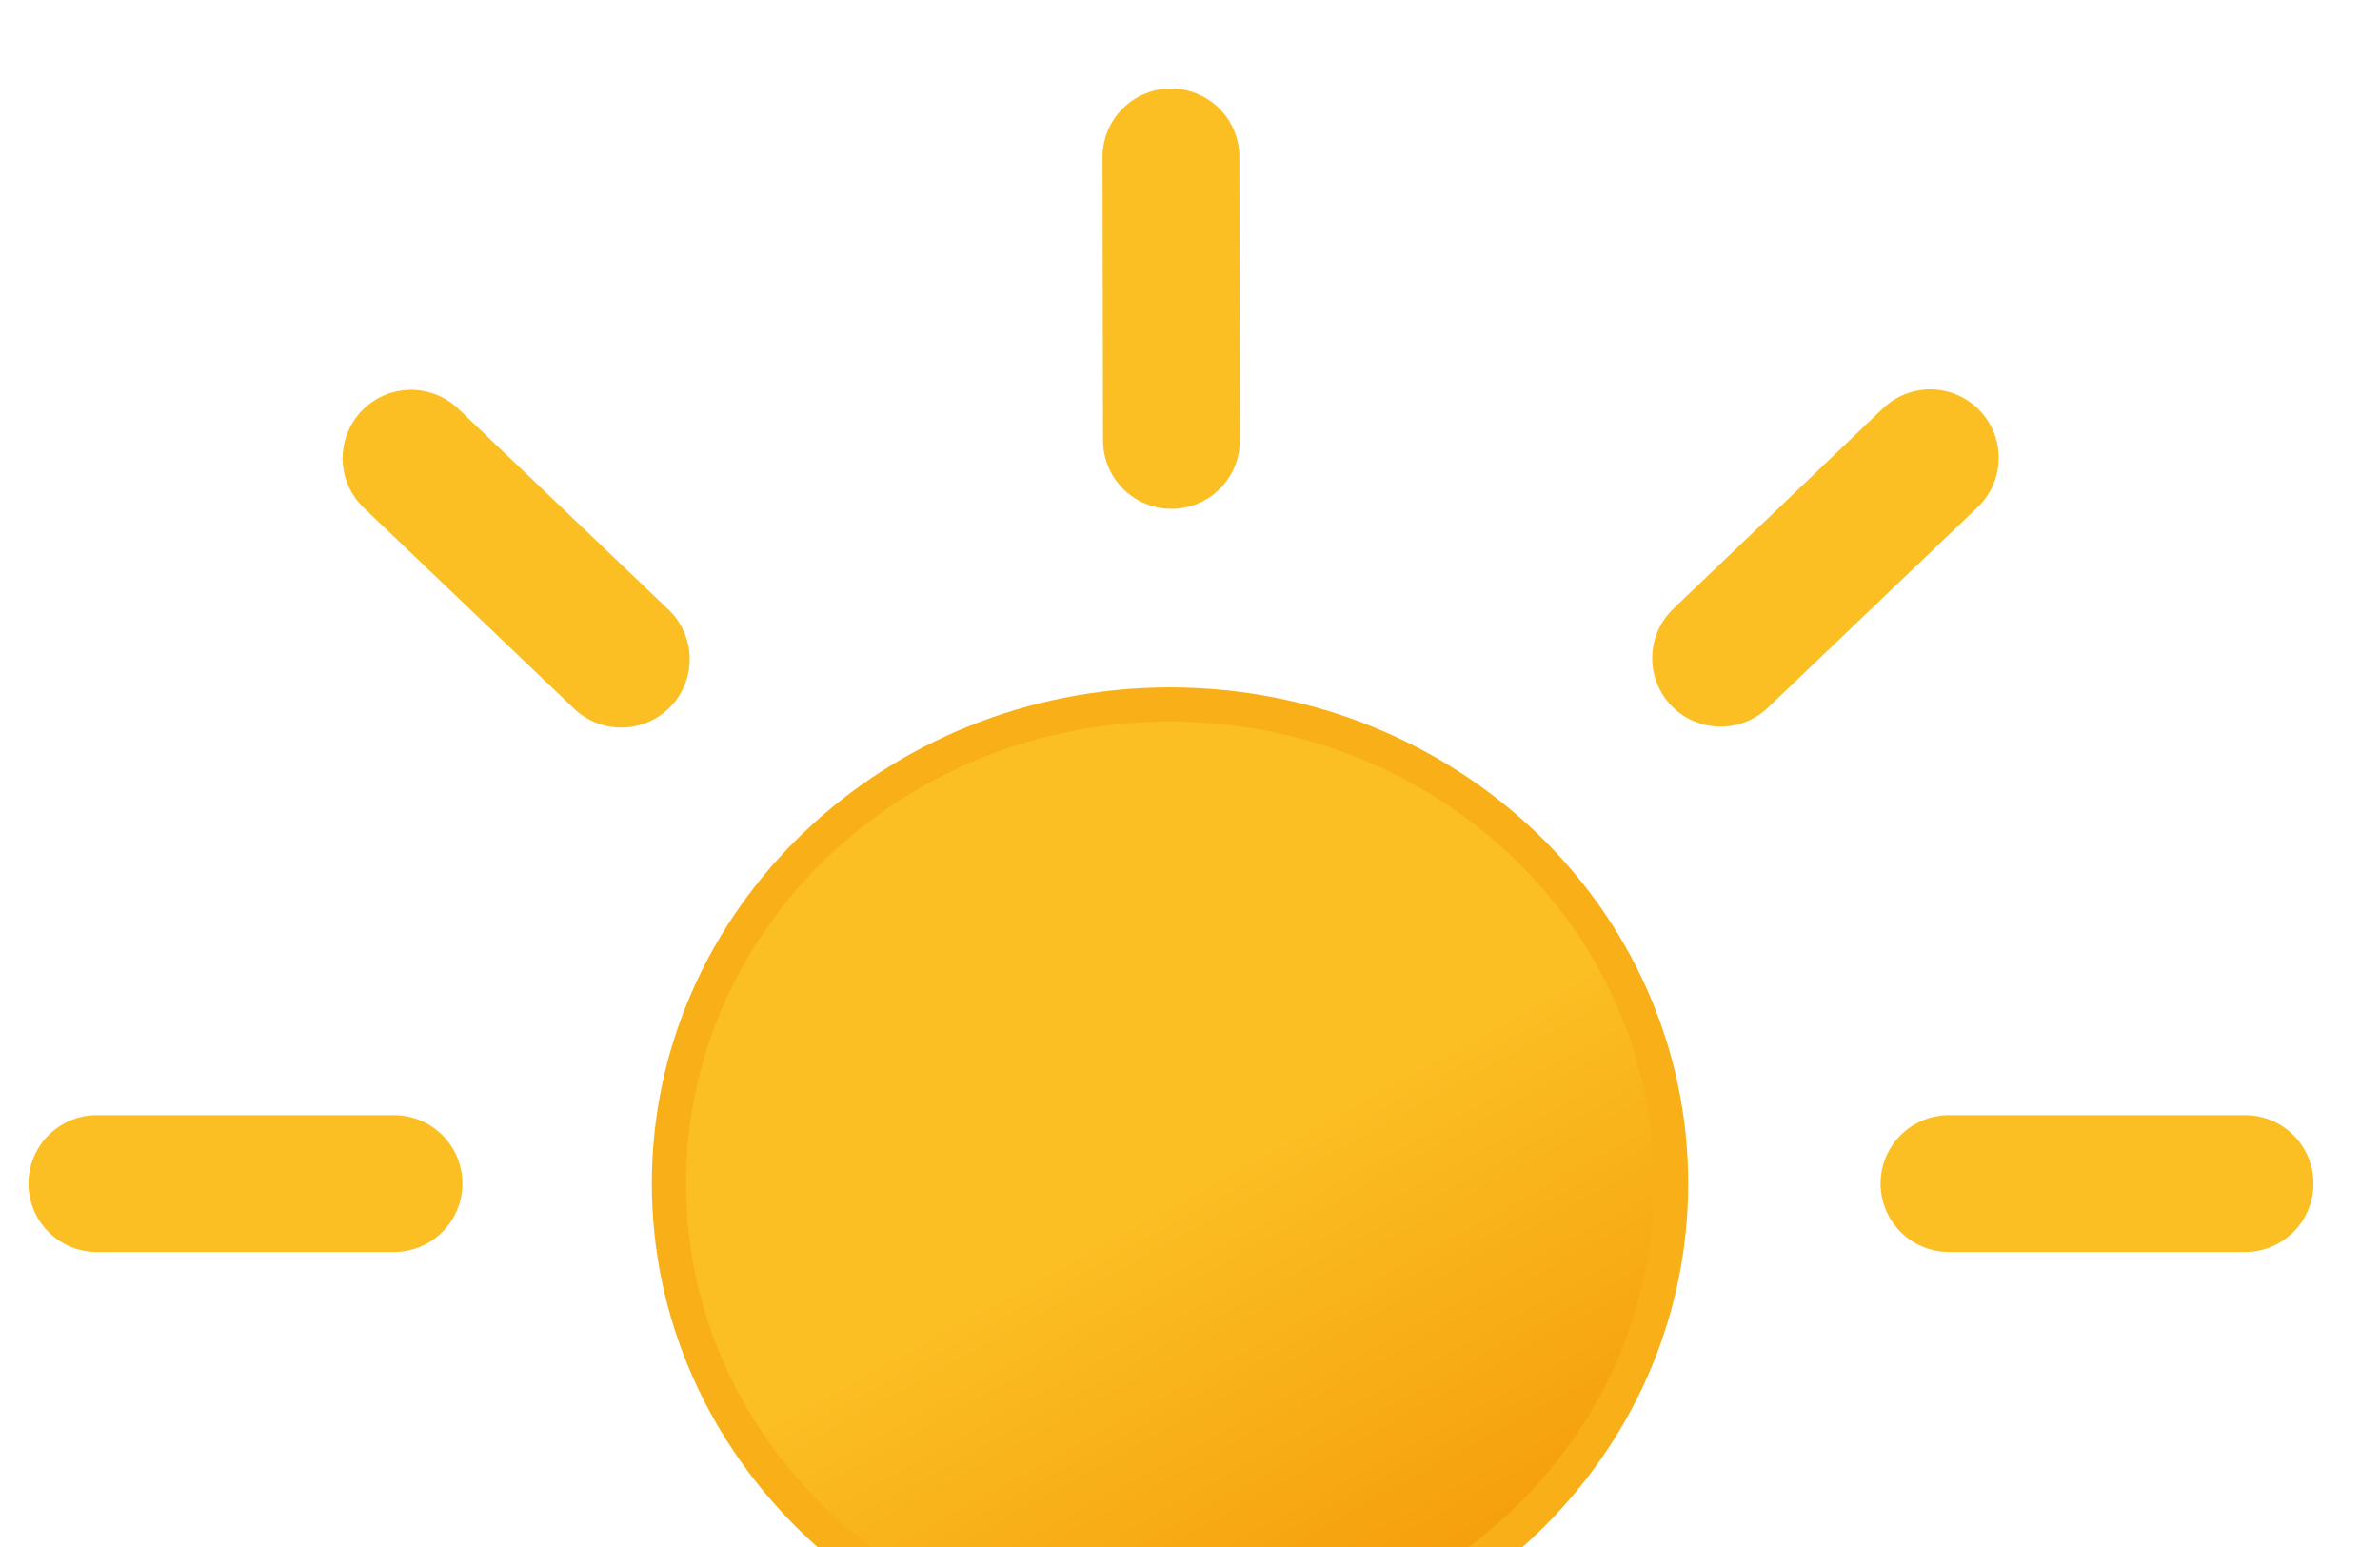
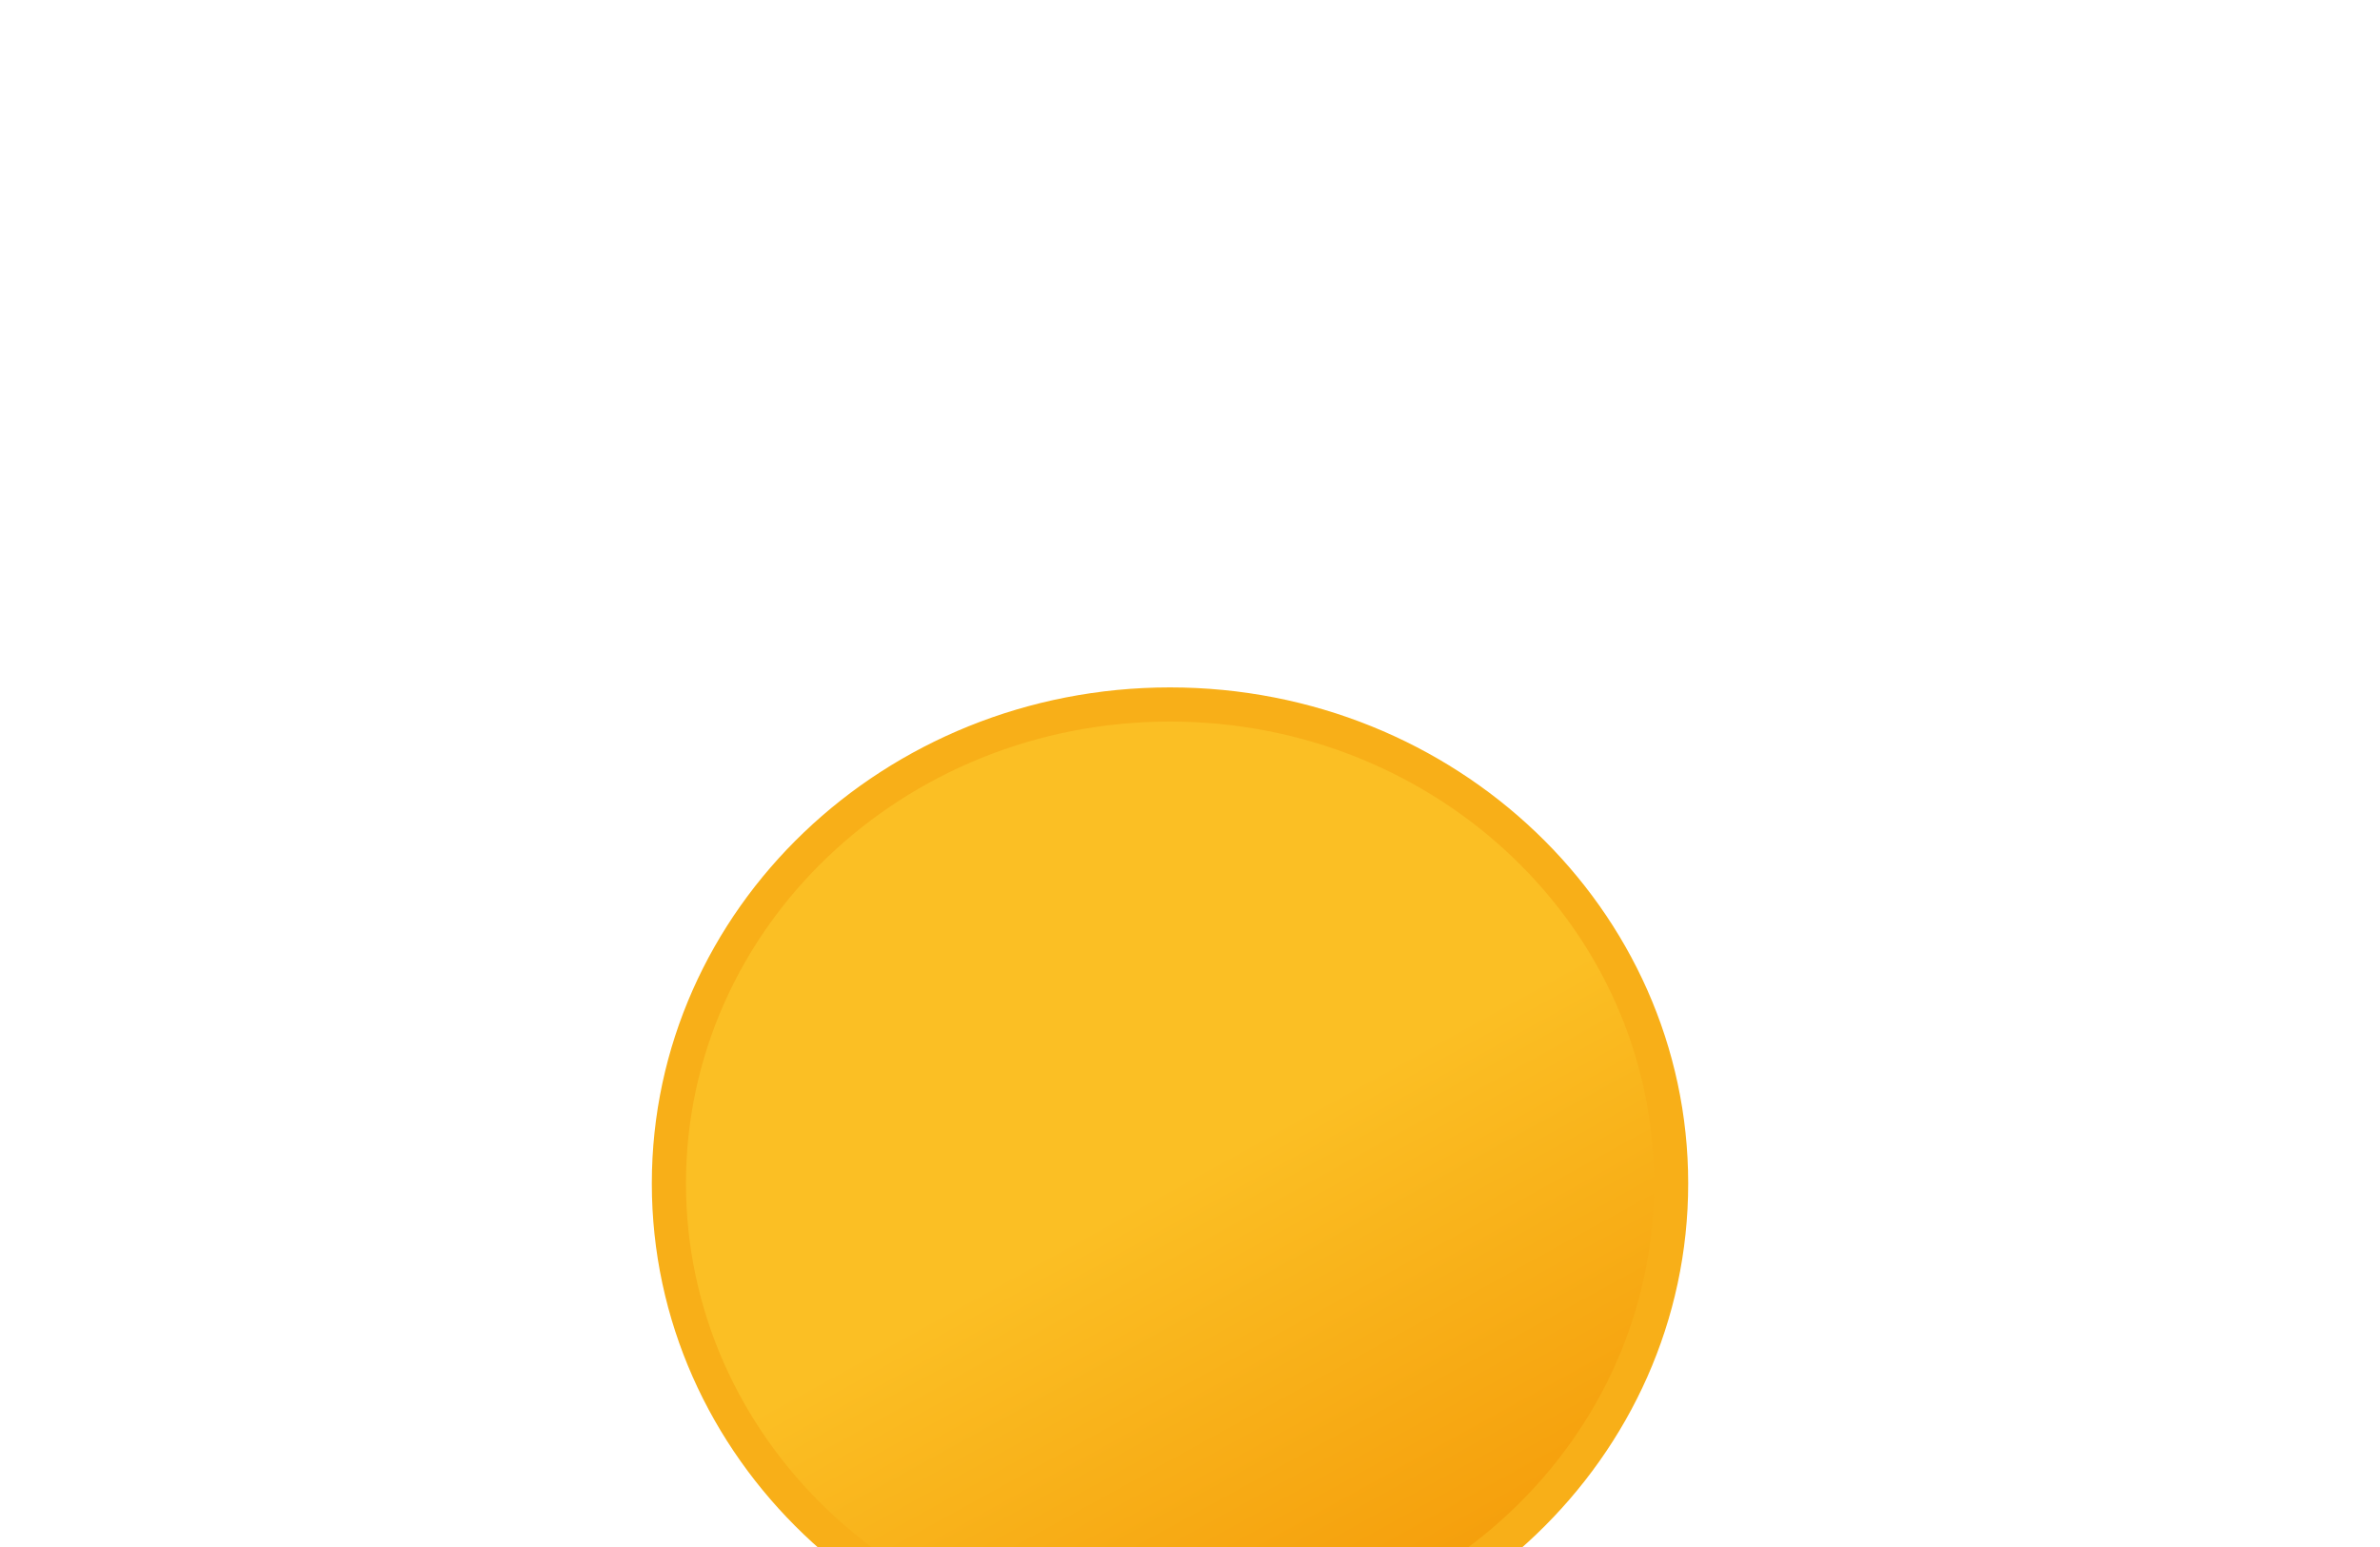
<svg xmlns="http://www.w3.org/2000/svg" width="20" height="13" viewBox="0 0 20 13" fill="none">
  <g clip-path="url(#clip0_18077_10112)">
    <path d="M9.832 13.97C12.158 13.97 14.043 12.168 14.043 9.945C14.043 7.722 12.158 5.92 9.832 5.92C7.506 5.92 5.621 7.722 5.621 9.945C5.621 12.168 7.506 13.97 9.832 13.97Z" fill="url(#paint0_linear_18077_10112)" stroke="#F8AF18" stroke-width="0.287" stroke-miterlimit="10" />
-     <path d="M14.459 5.531L16.221 3.847M3.459 16.044L5.216 14.365M16.378 9.946L18.866 9.946M0.814 9.946L3.311 9.946M9.844 3.701L9.84 1.319M9.84 18.572V16.186M5.221 5.539L3.454 3.851M16.216 16.049L14.459 14.37" stroke="#FBBF24" stroke-width="1.15" stroke-miterlimit="10" stroke-linecap="round" />
  </g>
  <defs>
    <linearGradient id="paint0_linear_18077_10112" x1="7.727" y1="6.458" x2="11.659" y2="13.587" gradientUnits="userSpaceOnUse">
      <stop stop-color="#FBBF24" />
      <stop offset="0.5" stop-color="#FBBF24" />
      <stop offset="1" stop-color="#F59E0B" />
    </linearGradient>
    <clipPath id="clip0_18077_10112">
      <rect width="19.251" height="18.4" fill="white" transform="translate(0.211 0.746)" />
    </clipPath>
  </defs>
</svg>